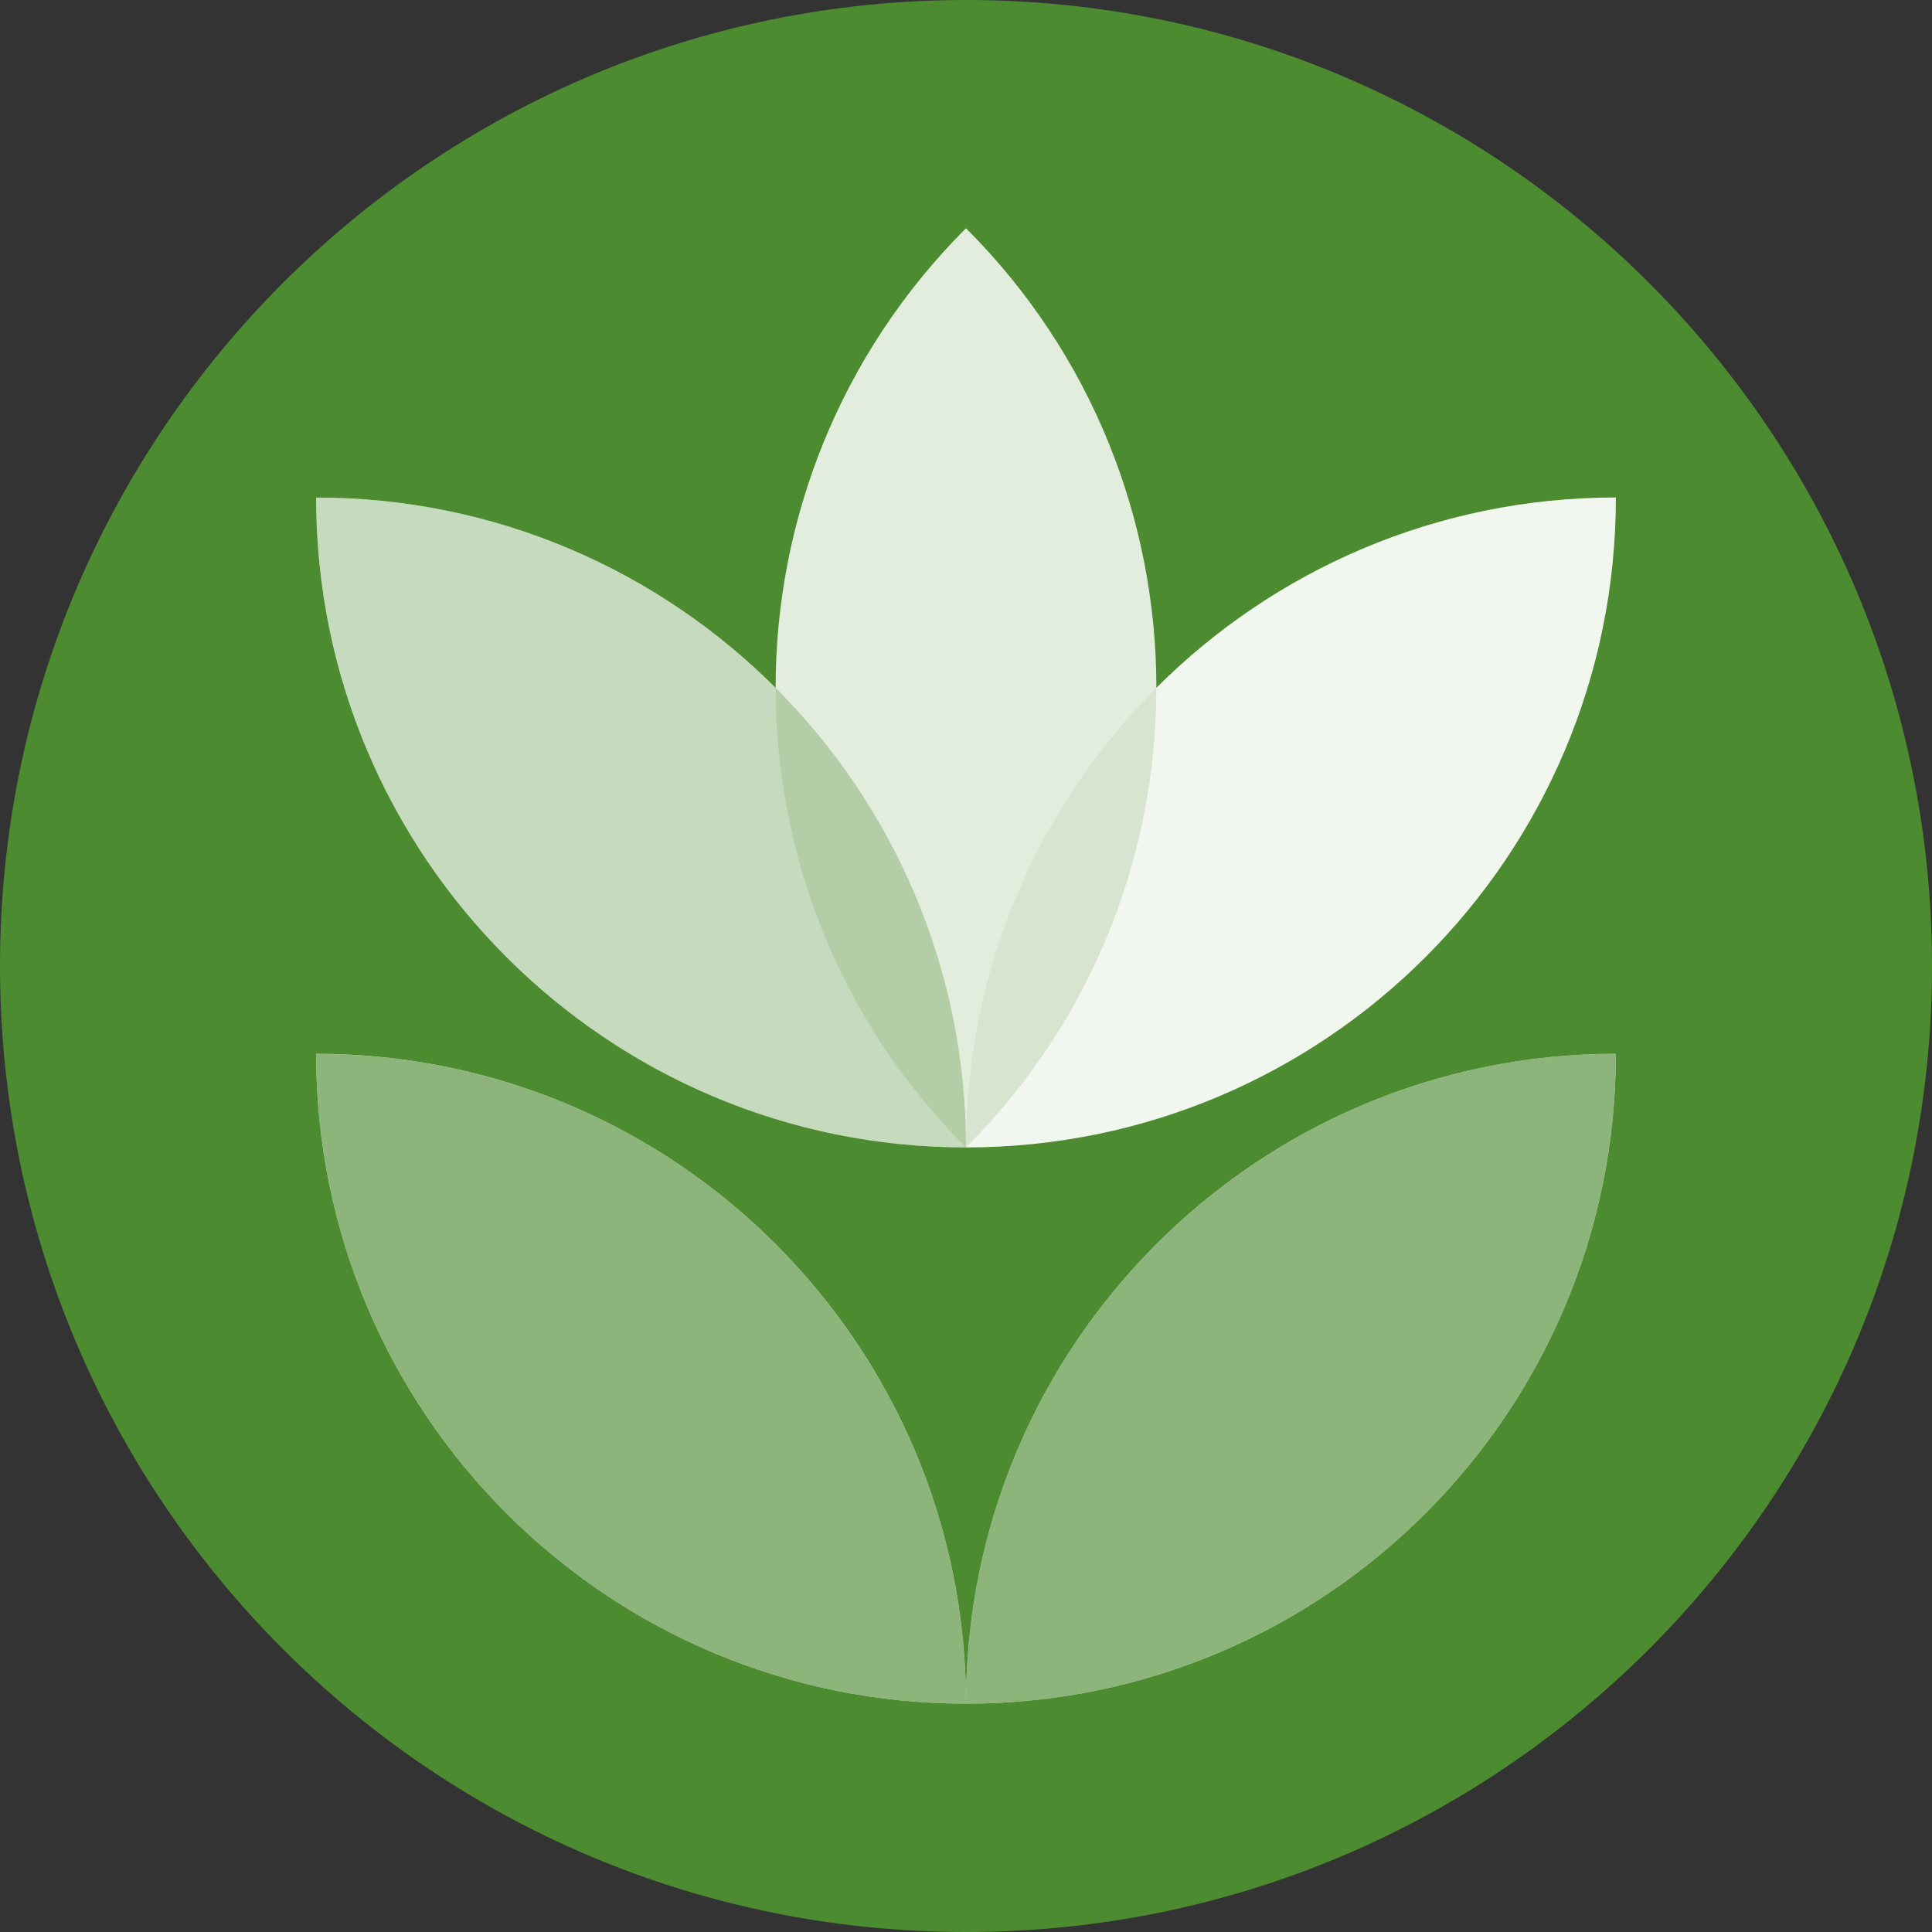
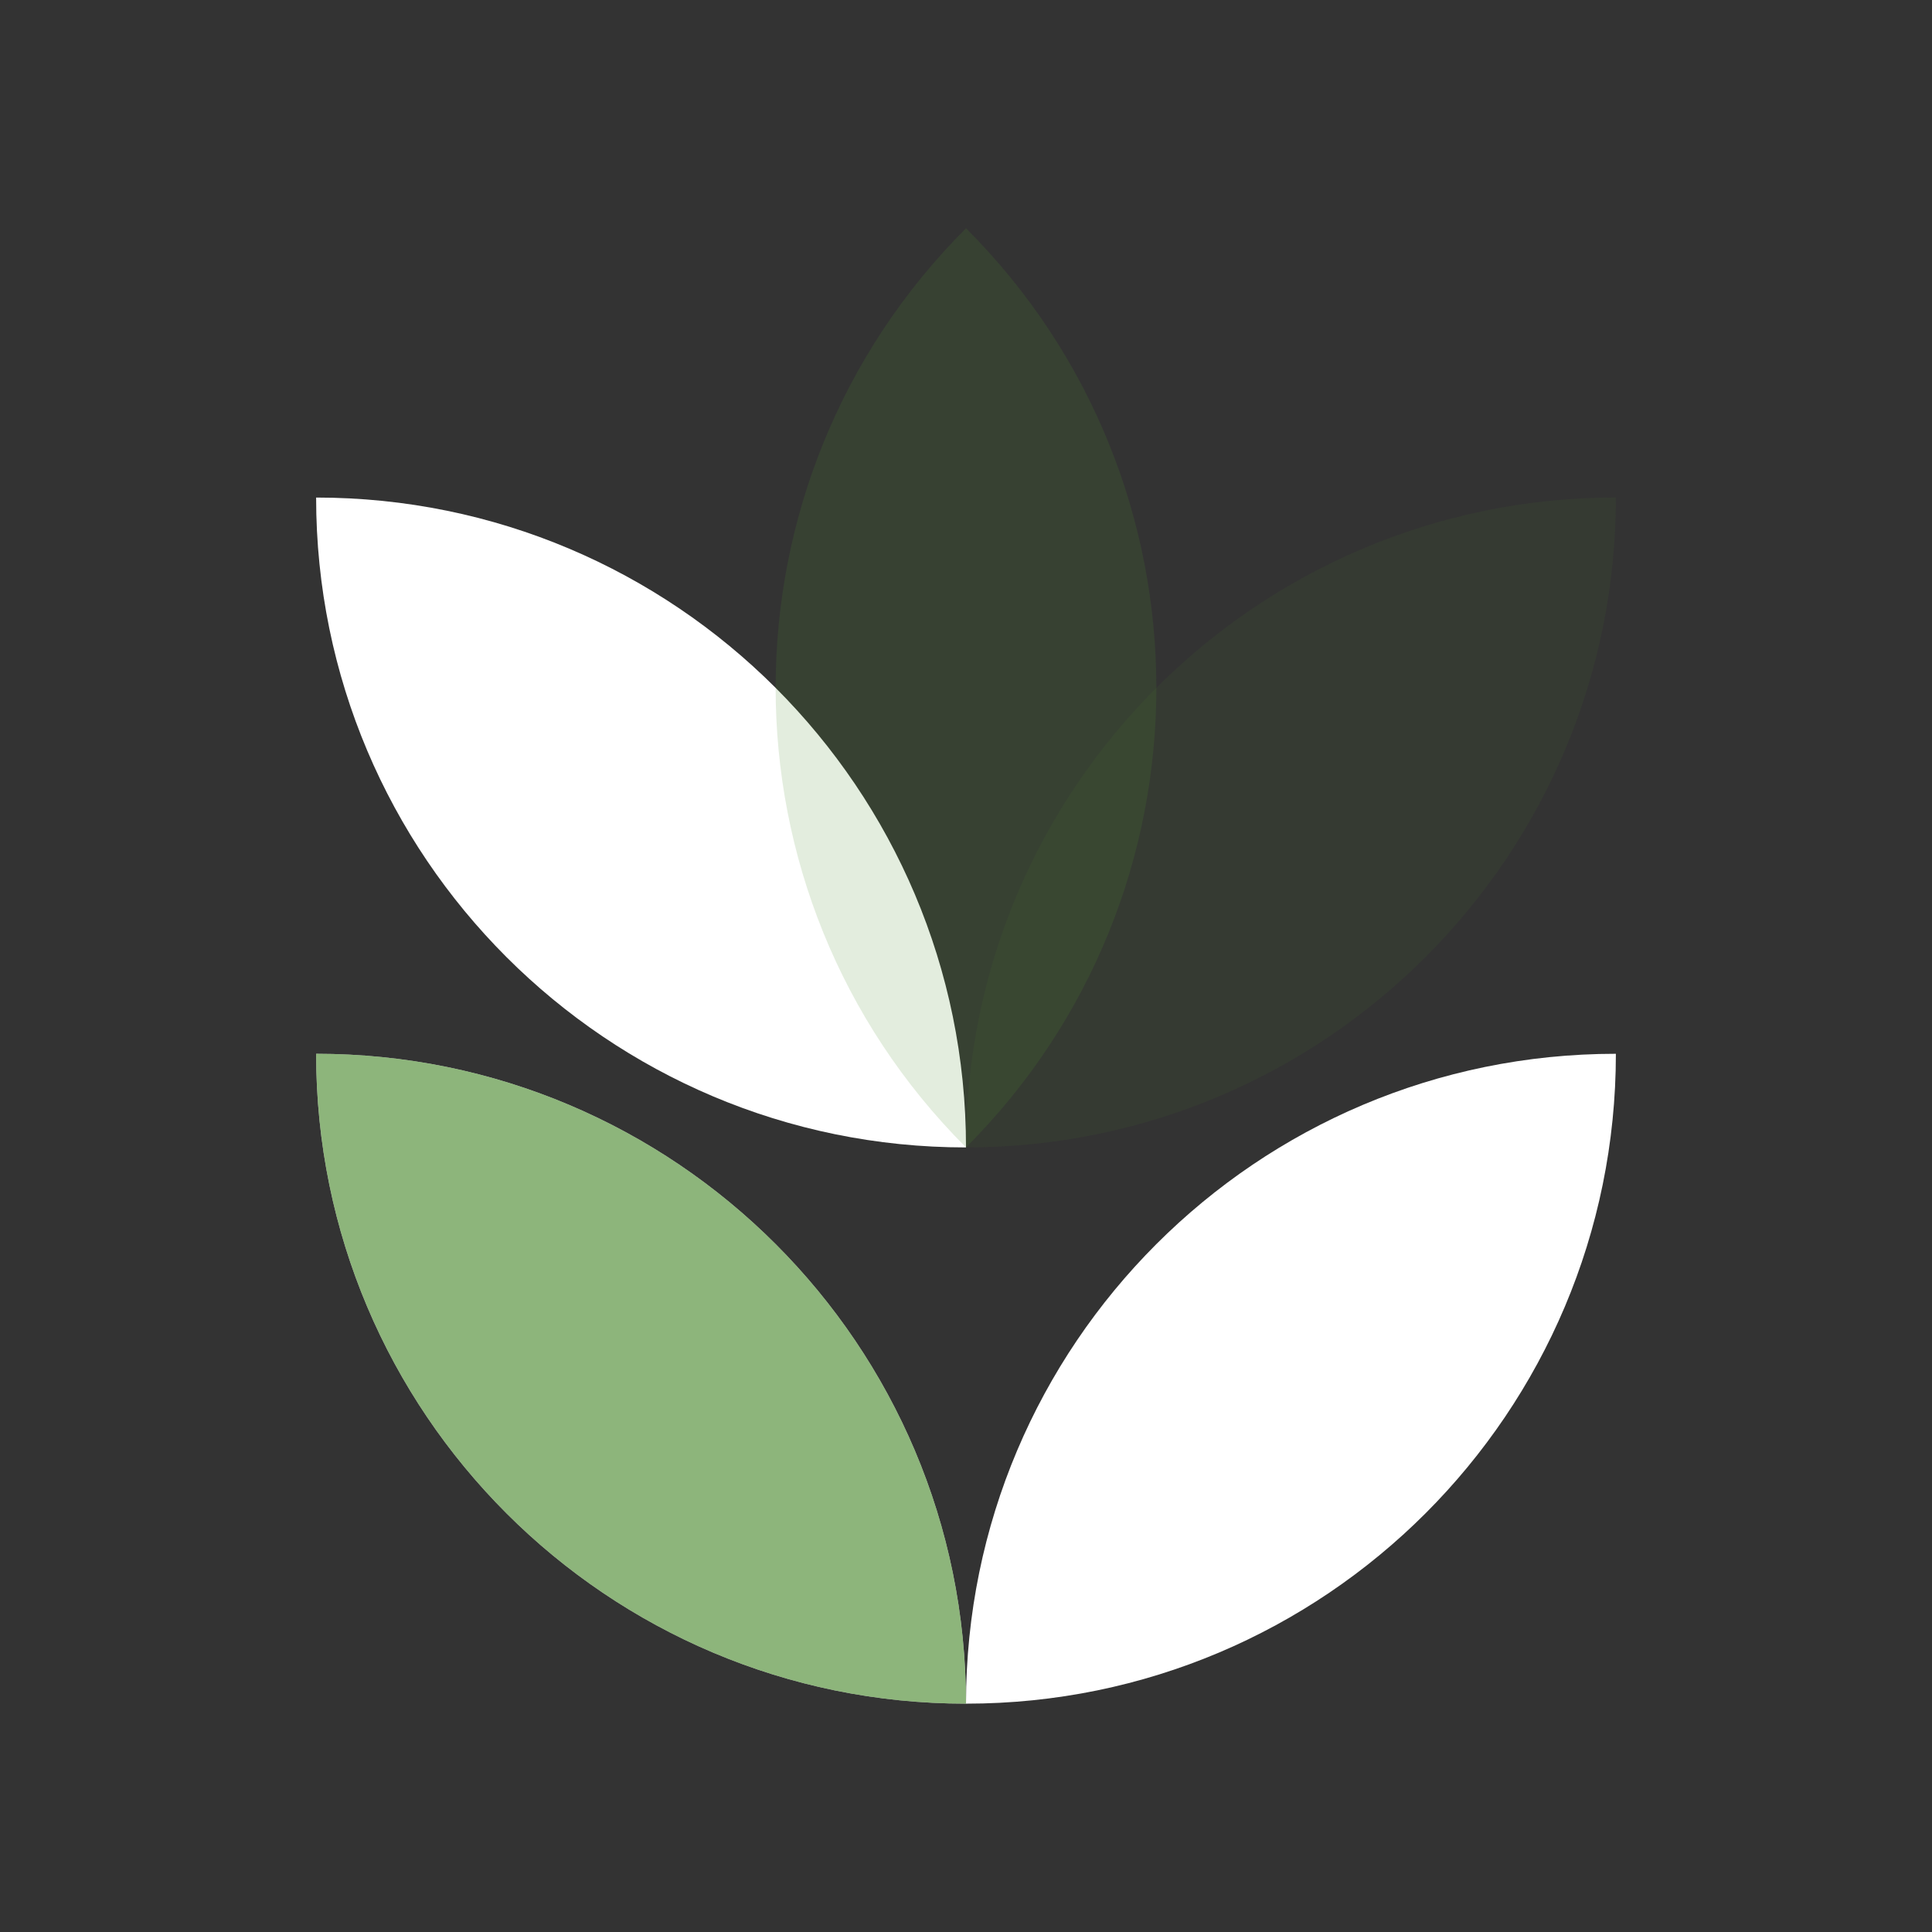
<svg xmlns="http://www.w3.org/2000/svg" width="32" height="32" viewBox="0 0 32 32" fill="none">
  <rect x="0" y="0" width="32" height="32" fill="#333333" stroke="none" />
-   <path d="M16 32C24.837 32 32 24.837 32 16C32 7.163 24.837 0 16 0C7.163 0 0 7.163 0 16C0 24.837 7.163 32 16 32Z" fill="#4D8B31" />
  <path d="M16 19.005C10.055 19.005 5.236 14.186 5.236 8.241C11.181 8.241 16 13.06 16 19.005Z" fill="white" />
-   <path d="M26.764 8.24C26.764 14.185 21.945 19.005 16 19.005C16 13.06 20.819 8.24 26.764 8.24Z" fill="white" />
-   <path d="M16 3.781C20.204 7.985 20.204 14.801 16 19.005C11.796 14.801 11.796 7.985 16 3.781Z" fill="white" />
  <path d="M16 28.218C10.055 28.218 5.236 23.399 5.236 17.454C11.181 17.454 16 22.273 16 28.218Z" fill="white" />
  <path d="M16 28.218C16 22.273 20.819 17.454 26.764 17.454C26.764 23.399 21.945 28.218 16 28.218Z" fill="white" />
-   <path d="M16 19.005C10.055 19.005 5.236 14.186 5.236 8.241C11.181 8.241 16 13.06 16 19.005Z" fill="#4D8B31" fill-opacity="0.32" />
  <path d="M26.764 8.24C26.764 14.185 21.945 19.005 16 19.005C16 13.06 20.819 8.24 26.764 8.24Z" fill="#4D8B31" fill-opacity="0.08" />
  <path d="M16 3.781C20.204 7.985 20.204 14.801 16 19.005C11.796 14.801 11.796 7.985 16 3.781Z" fill="#4D8B31" fill-opacity="0.16" />
  <path d="M16 28.218C10.055 28.218 5.236 23.399 5.236 17.454C11.181 17.454 16 22.273 16 28.218Z" fill="#4D8B31" fill-opacity="0.64" />
-   <path d="M16 28.218C16 22.273 20.819 17.454 26.764 17.454C26.764 23.399 21.945 28.218 16 28.218Z" fill="#4D8B31" fill-opacity="0.64" />
</svg>